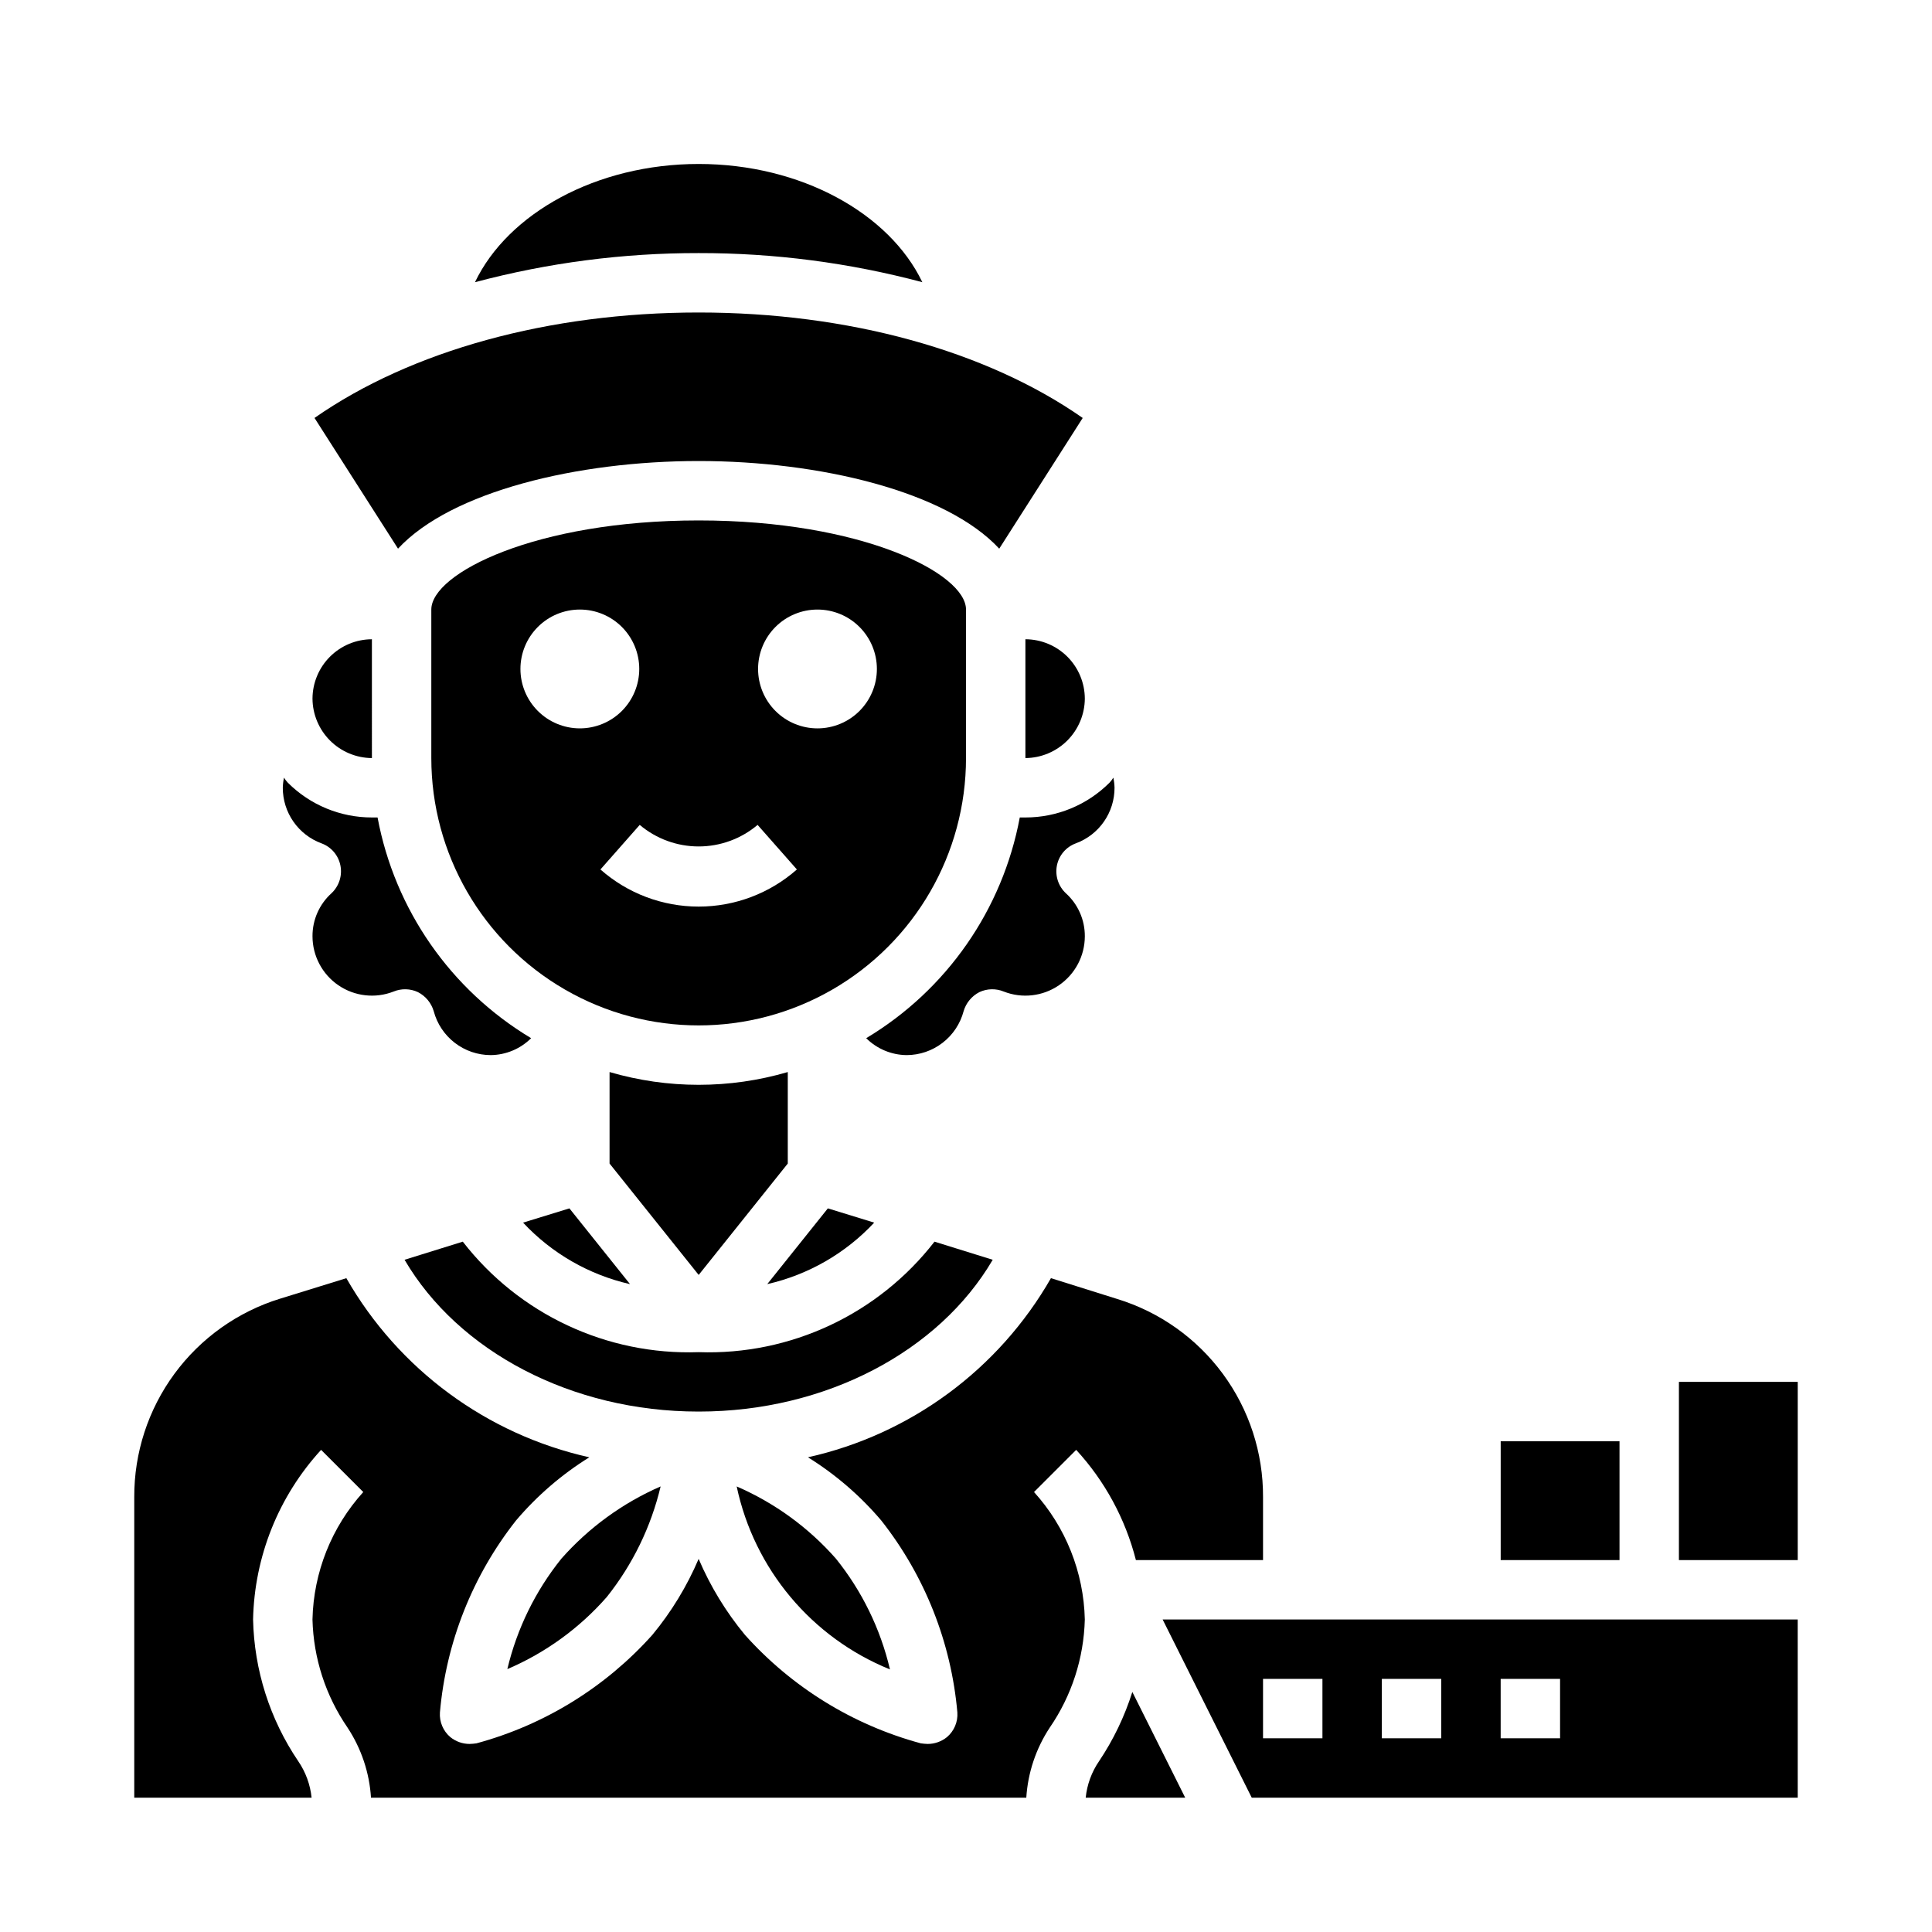
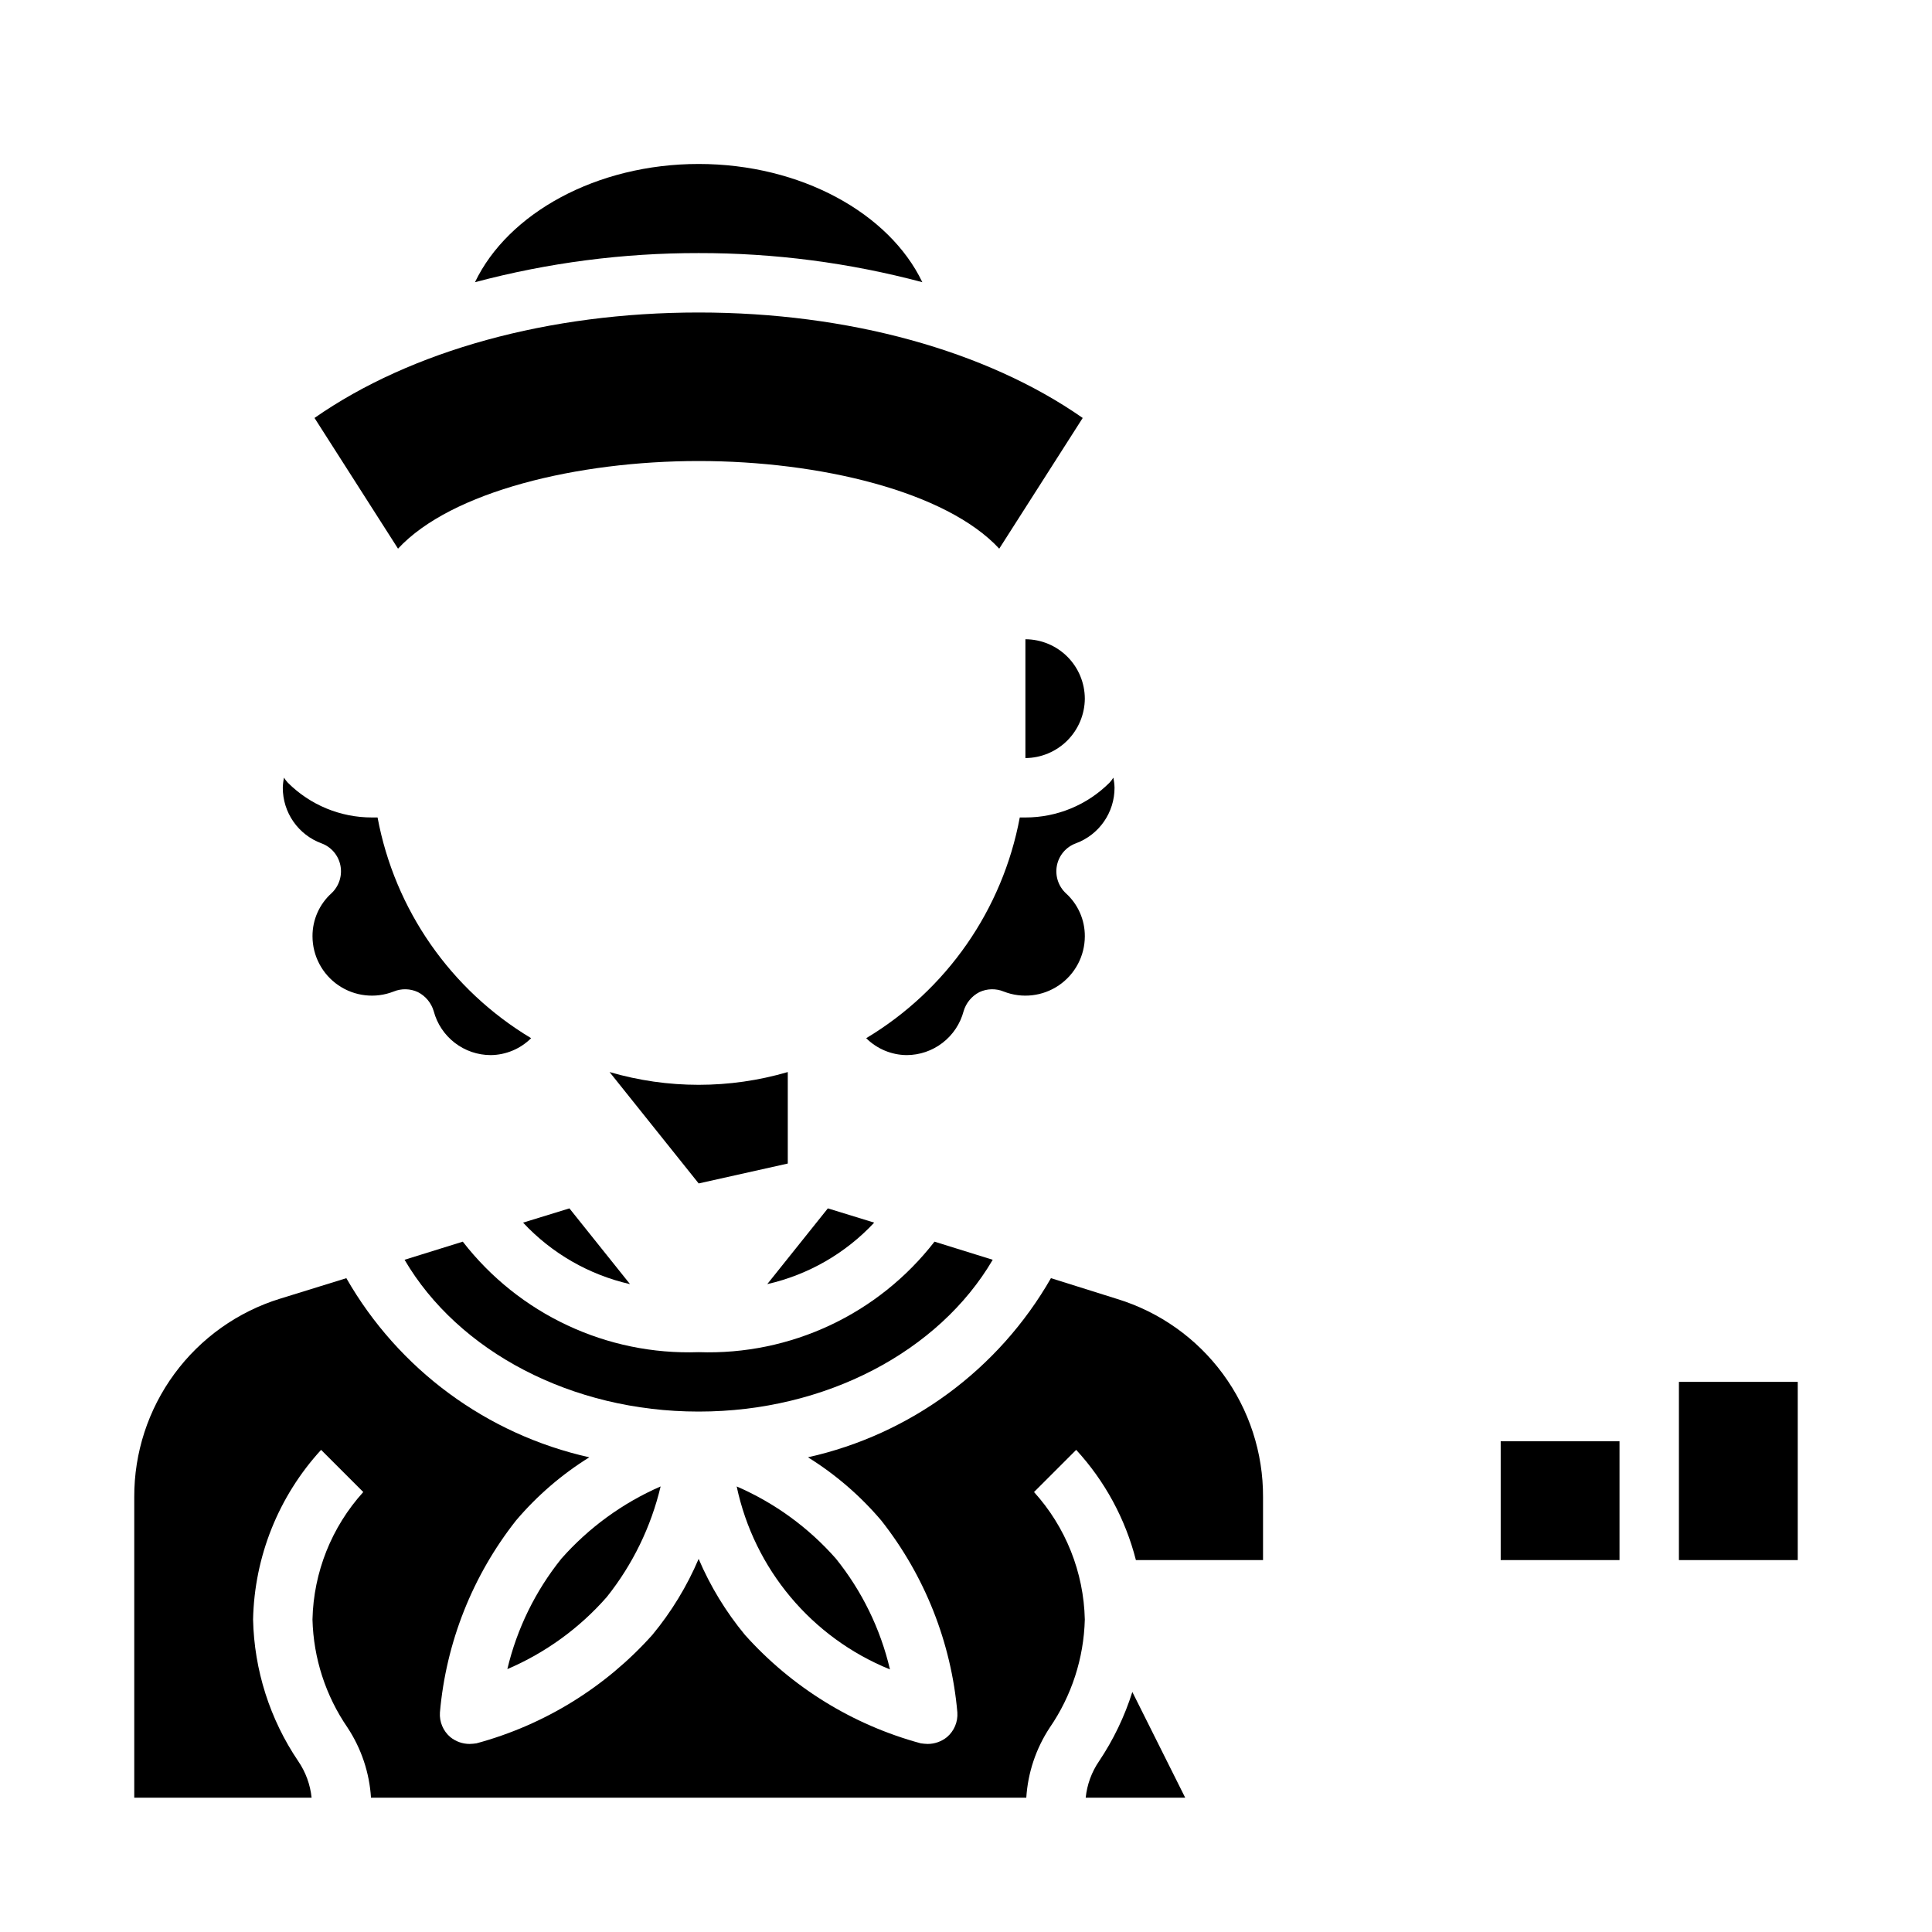
<svg xmlns="http://www.w3.org/2000/svg" fill="#000000" width="800px" height="800px" version="1.1" viewBox="144 144 512 512">
  <g>
    <path d="m282.62 468.01c7.602 8.148 17.477 13.828 28.34 16.297l-16.059-20.074z" />
-     <path d="m329.15 281.92c-43.219 0-70.848 14.012-70.848 23.617v39.359c0 25.312 13.504 48.699 35.426 61.355 21.922 12.656 48.926 12.656 70.848 0s35.426-36.043 35.426-61.355v-39.359c0-9.605-27.633-23.617-70.852-23.617zm-47.23 39.359c0-4.176 1.66-8.18 4.613-11.133 2.949-2.953 6.957-4.609 11.133-4.609 4.172 0 8.18 1.656 11.133 4.609 2.949 2.953 4.609 6.957 4.609 11.133 0 4.176-1.66 8.18-4.609 11.133-2.953 2.953-6.961 4.613-11.133 4.613-4.176 0-8.184-1.66-11.133-4.613-2.953-2.953-4.613-6.957-4.613-11.133zm47.23 62.977c-9.586 0.004-18.844-3.496-26.031-9.84l10.414-11.809c4.371 3.688 9.902 5.711 15.617 5.711 5.719 0 11.25-2.023 15.621-5.711l10.414 11.809c-7.188 6.344-16.445 9.844-26.035 9.84zm31.488-47.23c-4.176 0-8.18-1.66-11.133-4.613-2.949-2.953-4.609-6.957-4.609-11.133 0-4.176 1.66-8.18 4.609-11.133 2.953-2.953 6.957-4.609 11.133-4.609s8.184 1.656 11.133 4.609c2.953 2.953 4.613 6.957 4.613 11.133 0 4.176-1.66 8.18-4.613 11.133-2.949 2.953-6.957 4.613-11.133 4.613z" />
    <path d="m373.55 419.13c2.848 2.832 6.691 4.445 10.707 4.484 3.453-0.004 6.805-1.148 9.535-3.258 2.734-2.106 4.695-5.055 5.578-8.391 0.645-2.18 2.152-4.004 4.172-5.039 2.035-0.957 4.379-1.016 6.457-0.156 4.844 1.898 10.312 1.281 14.609-1.648 4.301-2.93 6.875-7.793 6.883-12.996 0.023-4.348-1.809-8.5-5.039-11.414-1.992-1.871-2.883-4.637-2.363-7.32 0.527-2.715 2.438-4.957 5.039-5.902 3.008-1.113 5.598-3.121 7.43-5.754 1.828-2.633 2.809-5.762 2.805-8.969-0.023-0.898-0.129-1.797-0.316-2.676-0.297 0.48-0.637 0.926-1.023 1.34-5.91 5.902-13.922 9.215-22.277 9.207h-1.496c-4.562 24.426-19.383 45.723-40.699 58.492z" />
    <path d="m363.39 464.23-16.059 20.074c10.863-2.469 20.738-8.148 28.34-16.297z" />
-     <path d="m352.77 452.35v-24.246c-15.418 4.512-31.812 4.512-47.23 0v24.246l23.617 29.52z" />
+     <path d="m352.77 452.35v-24.246c-15.418 4.512-31.812 4.512-47.23 0l23.617 29.52z" />
    <path d="m249.48 289.4c14.094-15.195 47.625-23.223 79.664-23.223 32.039 0 65.574 8.031 79.664 23.223l22.121-34.637c-25.582-17.871-62.188-27.949-101.79-27.949-39.598 0-76.203 10.078-101.79 27.945z" />
    <path d="m329.15 211.07c20.012-0.031 39.941 2.562 59.277 7.715-8.738-18.266-32.195-31.332-59.277-31.332-27.078 0-50.539 13.066-59.277 31.332h0.004c19.336-5.152 39.266-7.746 59.273-7.715z" />
-     <path d="m242.56 313.41c-4.172 0.012-8.168 1.676-11.121 4.625-2.949 2.949-4.609 6.949-4.625 11.117 0.031 4.168 1.699 8.156 4.648 11.102 2.945 2.945 6.93 4.613 11.098 4.644z" />
    <path d="m219.26 350.09c-0.188 0.879-0.293 1.777-0.316 2.676-0.004 3.207 0.977 6.336 2.805 8.969s4.422 4.641 7.43 5.754c2.602 0.945 4.512 3.188 5.039 5.902 0.52 2.684-0.371 5.449-2.363 7.32-3.231 2.914-5.062 7.066-5.039 11.414 0.008 5.203 2.582 10.066 6.879 12.996 4.301 2.93 9.77 3.547 14.613 1.648 2.078-0.859 4.422-0.801 6.453 0.156 2.023 1.035 3.531 2.859 4.176 5.039 0.883 3.336 2.844 6.285 5.578 8.391 2.731 2.109 6.082 3.254 9.535 3.258 4.016-0.039 7.859-1.652 10.707-4.484-21.32-12.77-36.137-34.066-40.699-58.492h-1.496c-8.355 0.008-16.367-3.305-22.277-9.207-0.387-0.414-0.727-0.859-1.023-1.34z" />
    <path d="m431.49 329.15c-0.016-4.168-1.676-8.168-4.625-11.117-2.953-2.949-6.949-4.613-11.121-4.625v31.488c4.168-0.031 8.152-1.699 11.098-4.644 2.945-2.945 4.617-6.934 4.648-11.102z" />
    <path d="m292.78 557.05c-6.894 8.57-11.789 18.578-14.328 29.281 10.113-4.32 19.125-10.859 26.371-19.129 6.844-8.594 11.711-18.594 14.25-29.281-10.055 4.383-19.027 10.91-26.293 19.129z" />
    <path d="m379.85 586.41c-2.519-10.734-7.418-20.77-14.328-29.359-7.254-8.234-16.23-14.766-26.293-19.129 4.644 21.906 19.863 40.078 40.621 48.488z" />
    <path d="m179.58 620.41h46.996c-0.355-3.473-1.57-6.801-3.543-9.68-7.516-11.105-11.672-24.145-11.965-37.551 0.352-16.676 6.758-32.652 18.027-44.949l11.18 11.18-0.004-0.004c-8.402 9.273-13.18 21.262-13.461 33.773 0.258 10.25 3.484 20.203 9.289 28.652 3.656 5.547 5.801 11.949 6.219 18.578h173.66c0.418-6.629 2.562-13.031 6.219-18.578 5.805-8.449 9.031-18.402 9.289-28.652-0.281-12.512-5.062-24.5-13.461-33.773l11.18-11.18-0.004 0.004c7.609 8.277 13.043 18.312 15.824 29.203h33.691v-16.688c0.055-11.742-3.676-23.191-10.641-32.648-6.961-9.457-16.781-16.418-28.012-19.859l-17.555-5.512v0.004c-13.836 24.172-37.211 41.402-64.391 47.469 7.312 4.543 13.871 10.199 19.441 16.766 11.523 14.629 18.527 32.305 20.152 50.855 0.172 2.488-0.852 4.914-2.754 6.531-1.449 1.172-3.254 1.812-5.117 1.812-0.605-0.02-1.211-0.07-1.812-0.16-17.984-4.863-34.176-14.848-46.602-28.73-5.043-6.09-9.18-12.879-12.281-20.152-3.098 7.273-7.234 14.062-12.277 20.152-12.43 13.883-28.617 23.867-46.605 28.73-0.598 0.09-1.203 0.141-1.809 0.16-1.863 0-3.668-0.641-5.117-1.812-1.902-1.617-2.926-4.043-2.754-6.531 1.625-18.551 8.629-36.227 20.152-50.855 5.566-6.566 12.129-12.223 19.441-16.766-27.18-6.066-50.555-23.297-64.391-47.469l-17.555 5.434v-0.004c-11.227 3.465-21.047 10.449-28.004 19.914-6.961 9.469-10.691 20.922-10.648 32.672z" />
    <path d="m431.72 620.41h26.371l-14.012-28.023c-2.051 6.504-5.019 12.68-8.816 18.344-1.973 2.879-3.188 6.207-3.543 9.68z" />
    <path d="m588.93 510.21h31.488v47.23h-31.488z" />
-     <path d="m620.41 573.18h-168.3l23.617 47.23h144.69zm-125.95 31.488h-15.742v-15.746h15.742zm31.488 0h-15.742v-15.746h15.742zm31.488 0h-15.742v-15.746h15.742z" />
    <path d="m329.07 518.08h0.156c33.535 0 63.605-15.902 77.855-40.227l-15.43-4.801c-14.914 19.242-38.172 30.137-62.504 29.285-24.328 0.852-47.586-10.043-62.504-29.285l-15.43 4.801c14.25 24.324 44.32 40.227 77.855 40.227z" />
    <path d="m541.7 525.95h31.488v31.488h-31.488z" />
  </g>
</svg>